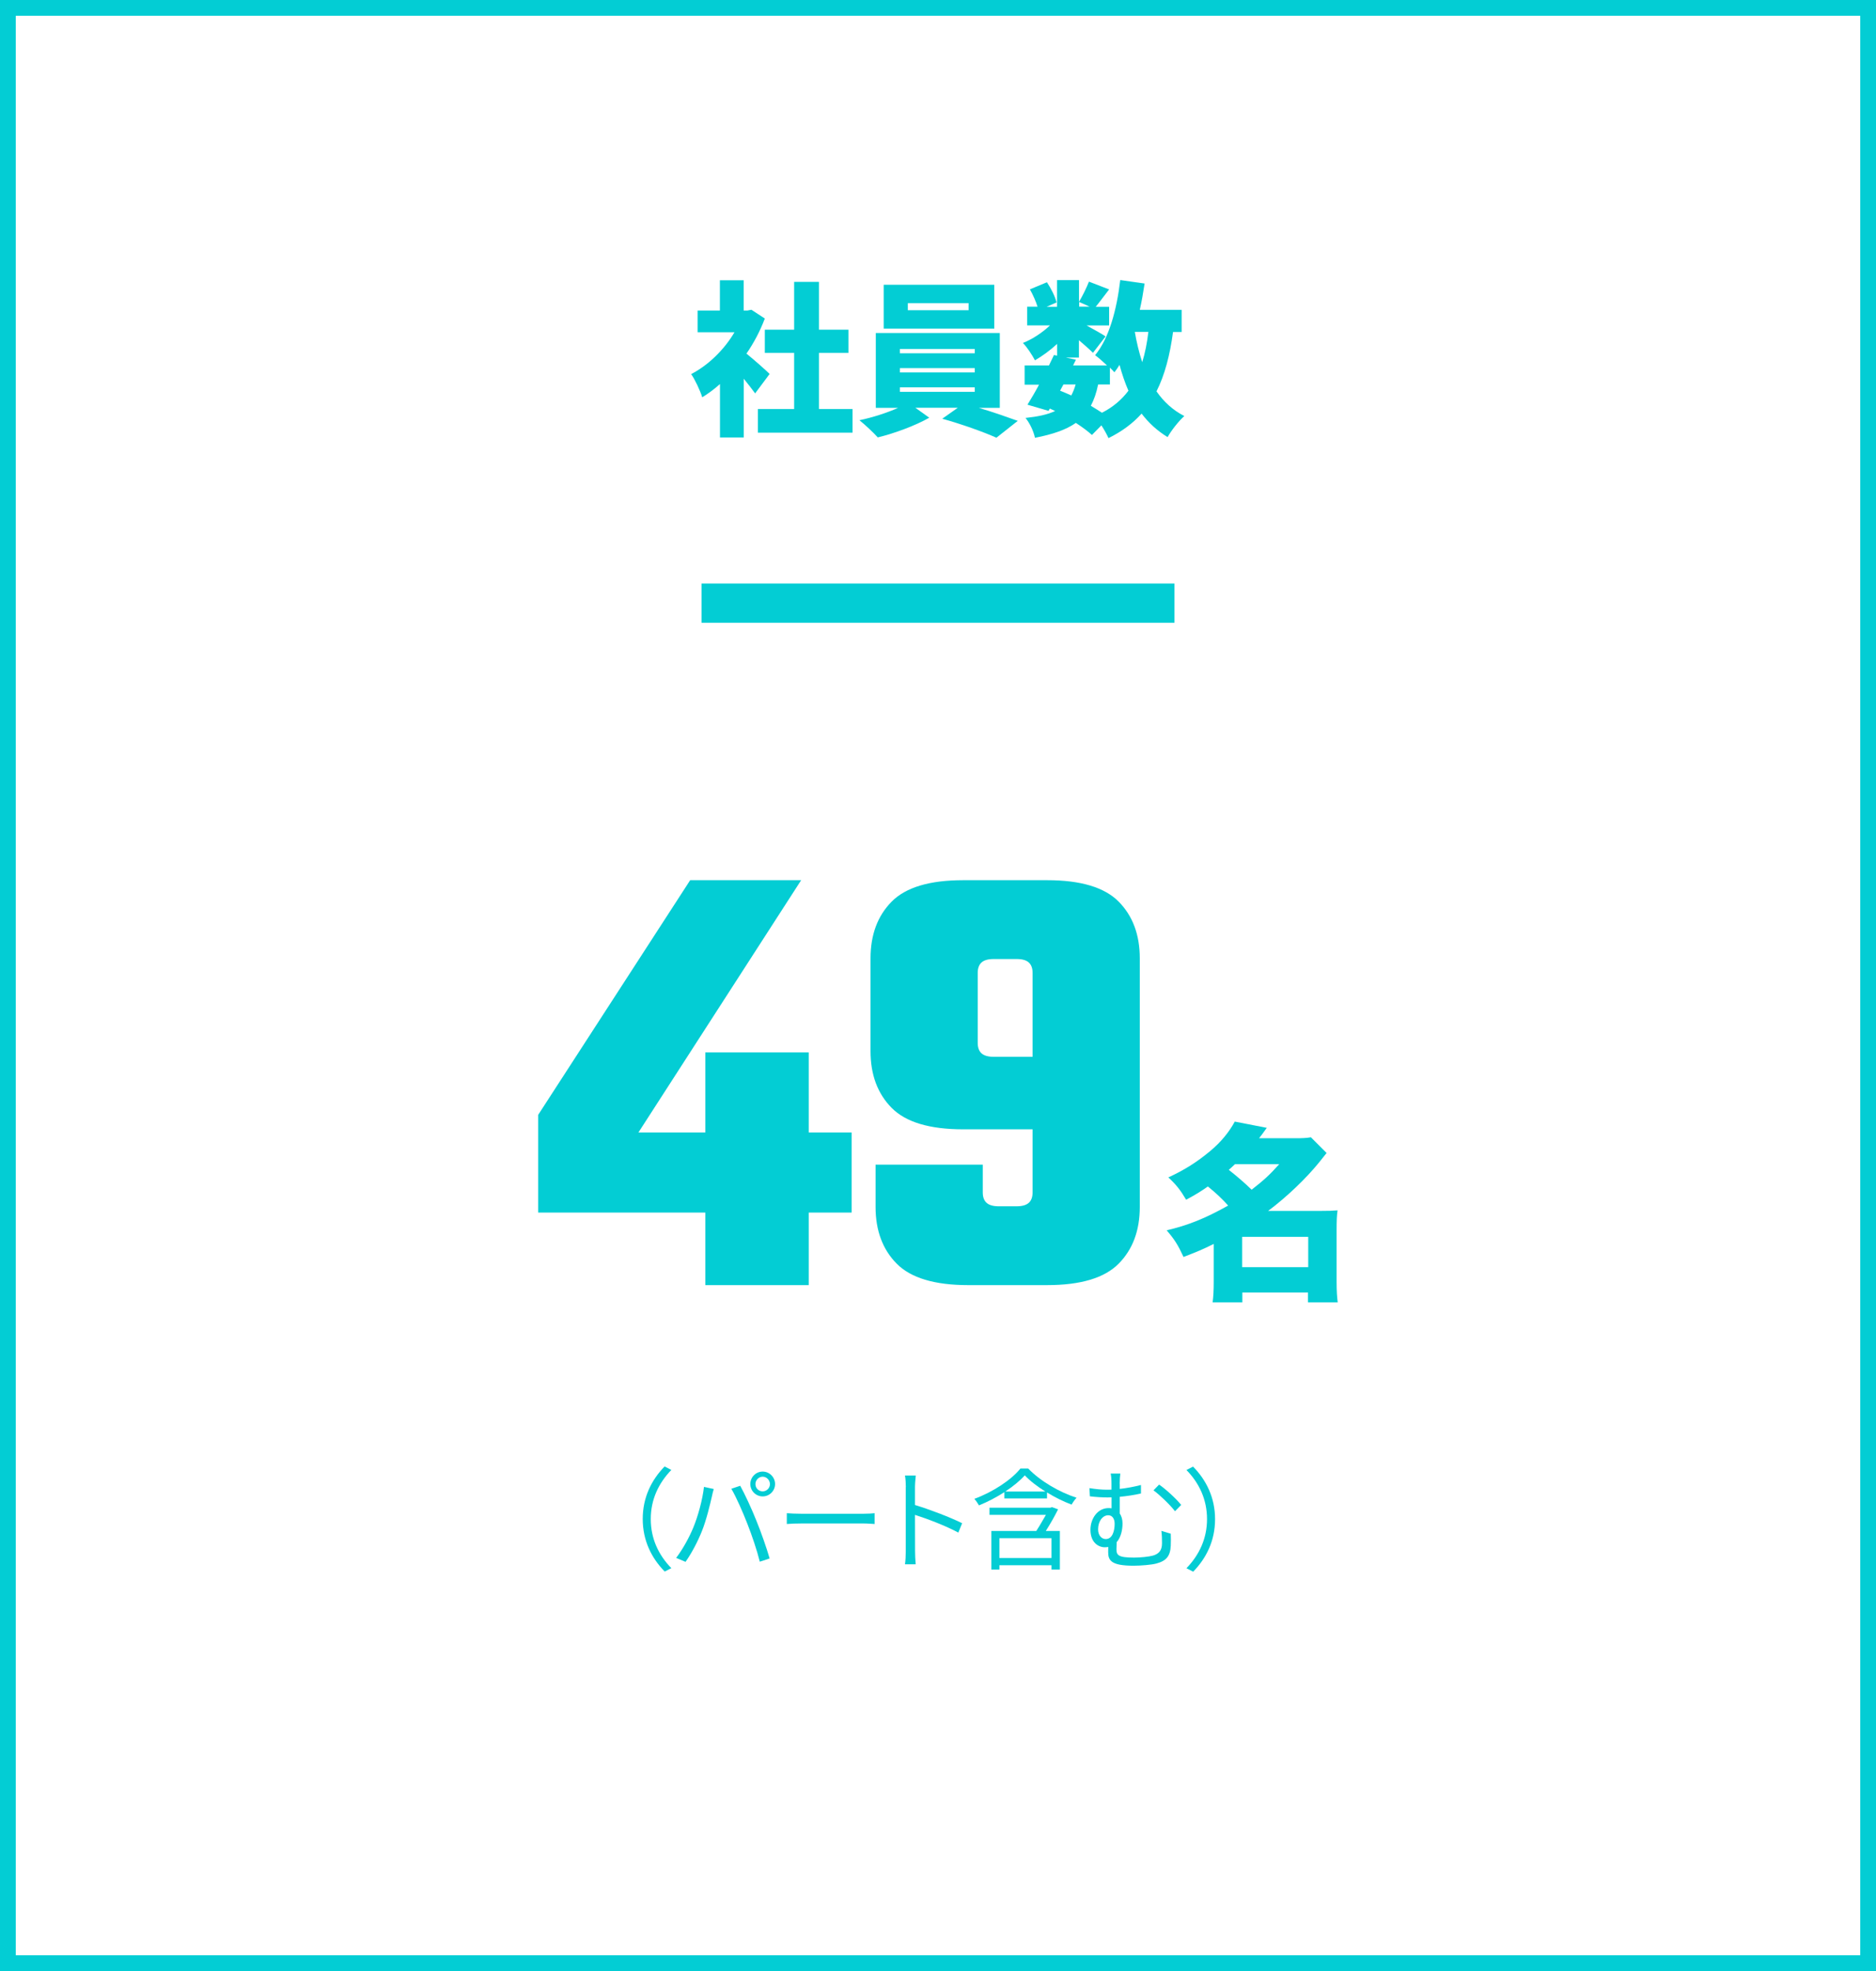
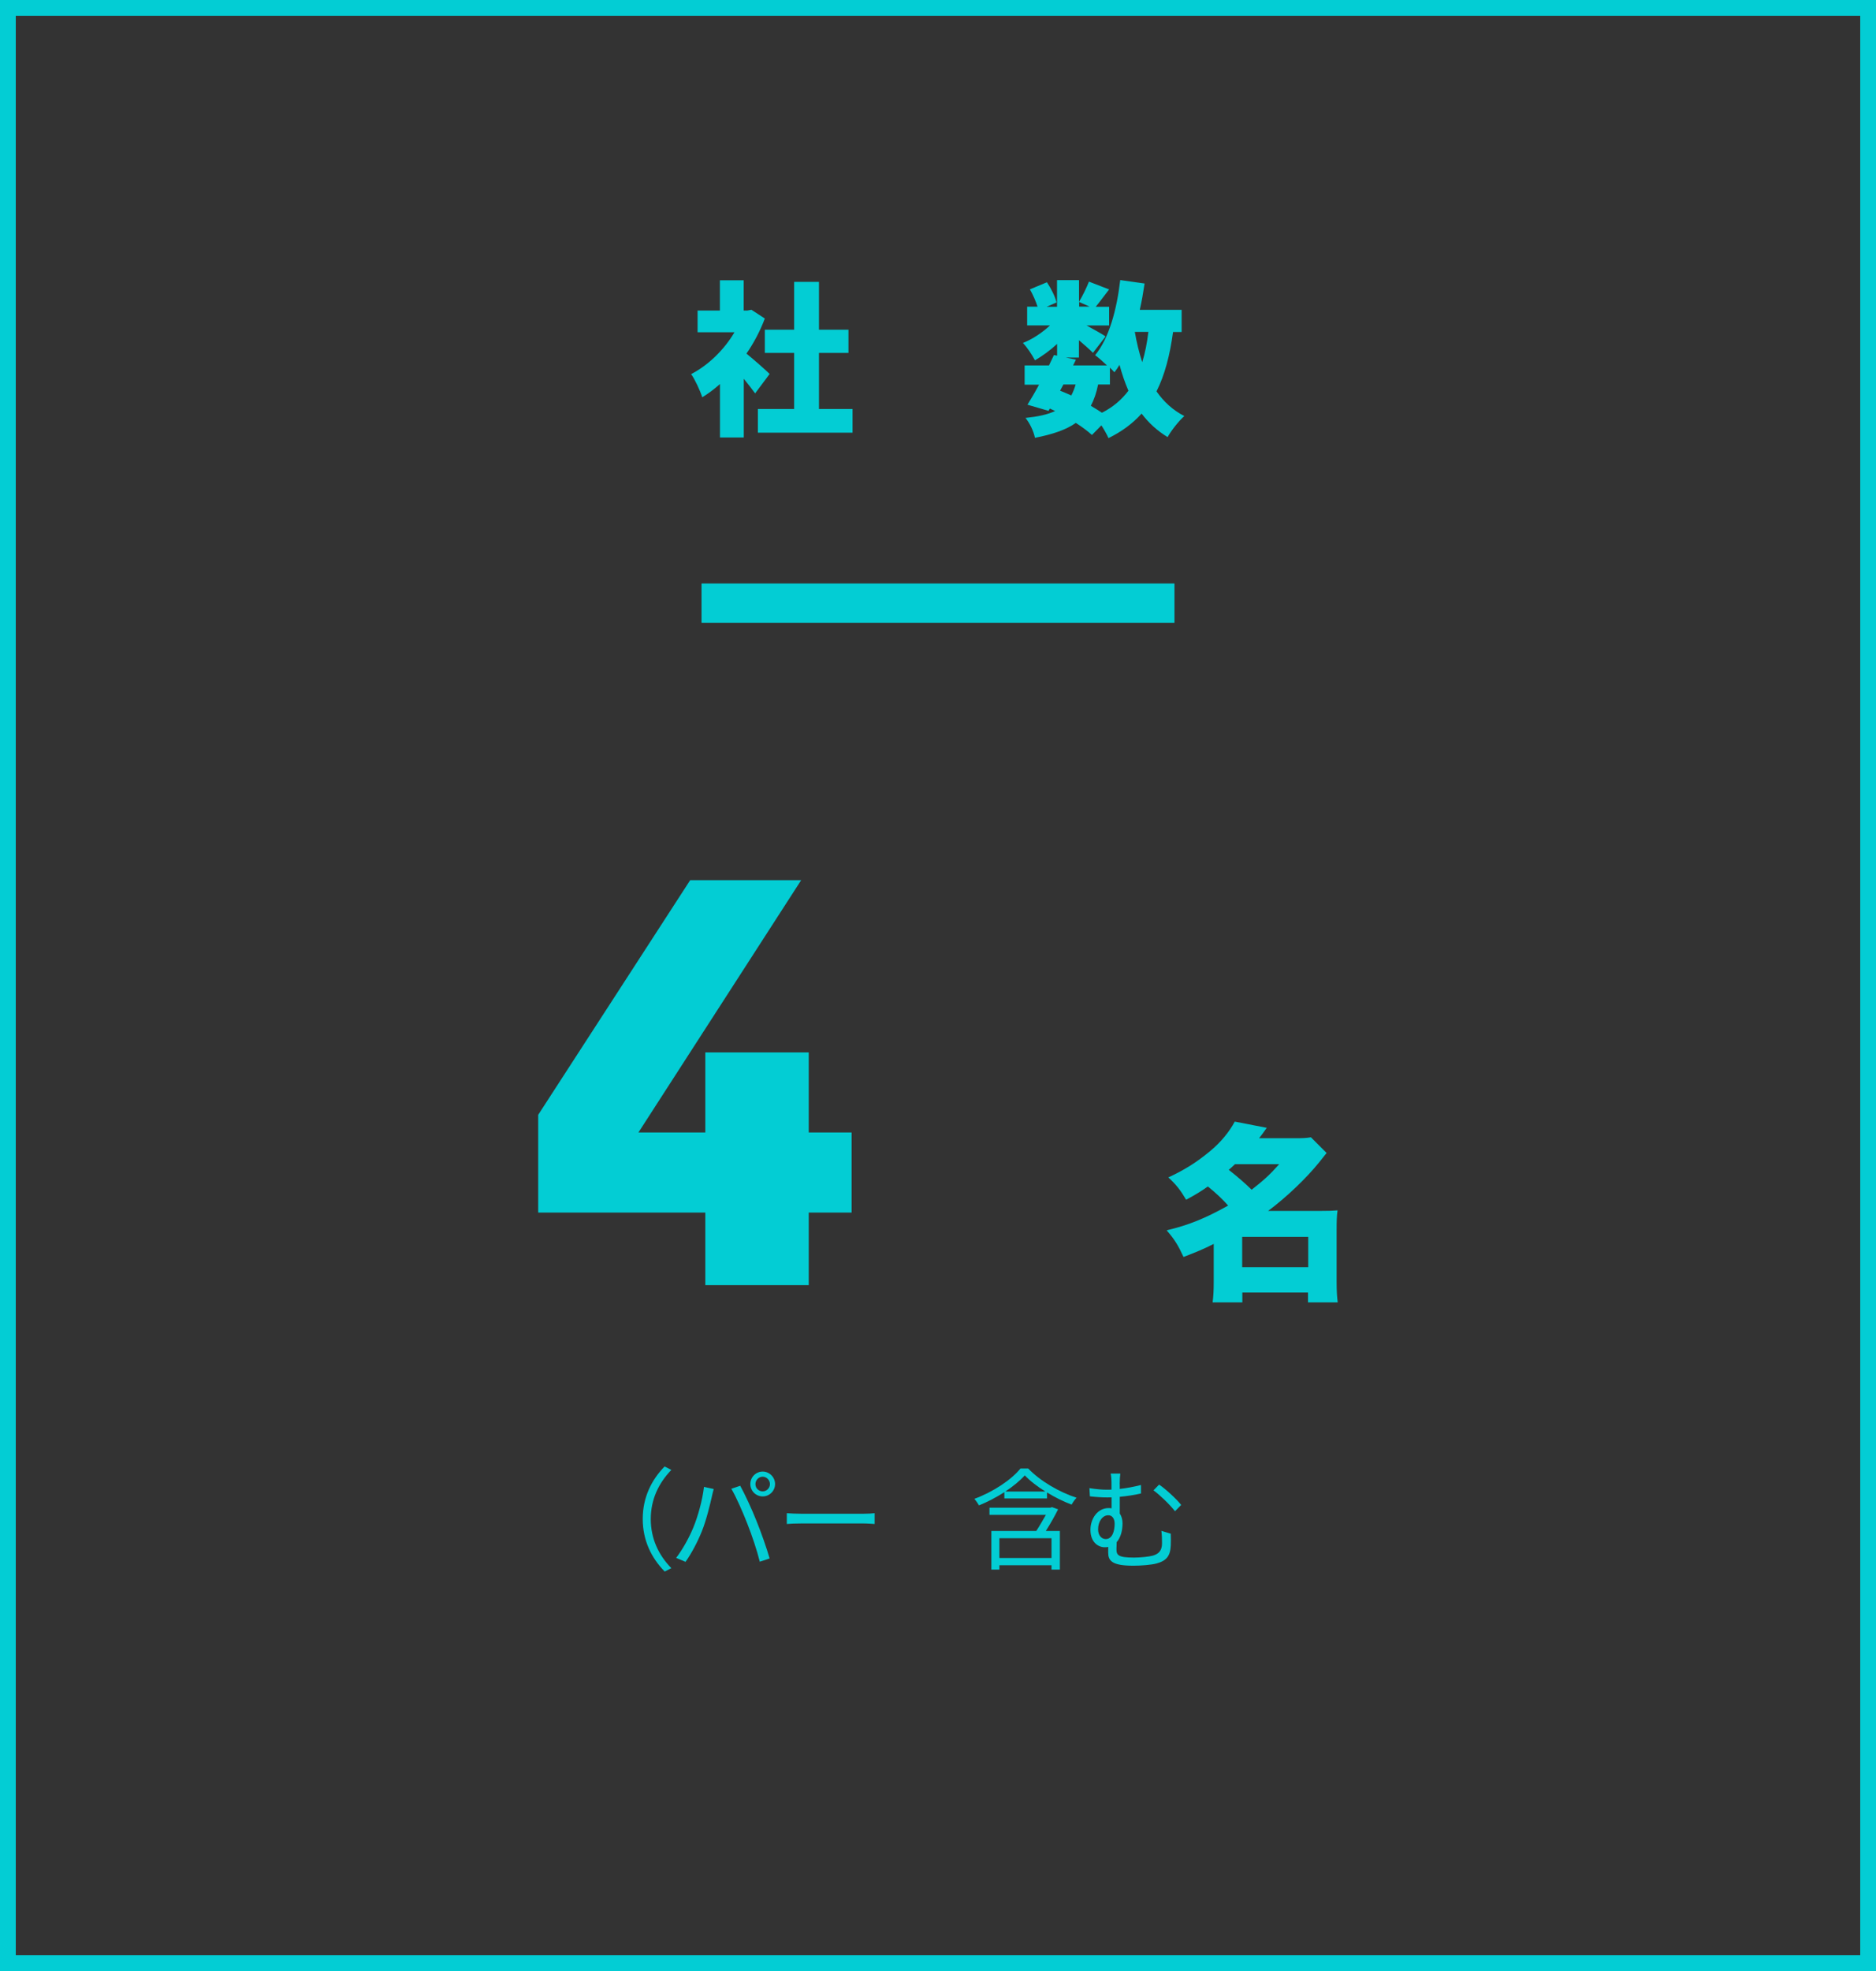
<svg xmlns="http://www.w3.org/2000/svg" id="_レイヤー_2" width="238" height="250" viewBox="0 0 238 250">
  <rect x="0" y="0" width="238" height="250" fill="#333333" stroke="none" />
  <defs>
    <style>.cls-1{fill:#03cdd4;}.cls-2{fill:#fff;}.cls-3{fill:none;stroke:#03cdd4;stroke-miterlimit:10;stroke-width:4.98px;}</style>
  </defs>
  <g id="_デザイン">
-     <rect class="cls-2" x="1" y="1" width="236" height="248" />
    <path class="cls-1" d="M236,2v246H2V2h234M238,0H0v250h238V0h0Z" />
    <path class="cls-1" d="M95.81,49.91c-.38-.52-.9-1.2-1.45-1.87v7.45h-3.02v-6.78c-.73.65-1.49,1.22-2.25,1.68-.25-.82-.97-2.35-1.41-2.94,2.16-1.11,4.2-3.09,5.5-5.31h-4.68v-2.75h2.83v-3.84h3.02v3.84h.46l.52-.1,1.7,1.11c-.59,1.57-1.39,3.09-2.33,4.45,1.01.82,2.52,2.16,2.94,2.58l-1.85,2.48ZM108.16,51.88v3h-12.01v-3h4.6v-7.12h-3.72v-2.94h3.72v-6.07h3.15v6.07h3.74v2.94h-3.74v7.12h4.26Z" />
-     <path class="cls-1" d="M124.14,51.72c1.78.52,3.63,1.18,4.98,1.66l-2.71,2.14c-1.68-.76-4.6-1.78-6.87-2.41l1.97-1.39h-5.38l1.76,1.26c-1.68.97-4.41,1.99-6.53,2.5-.57-.63-1.6-1.6-2.33-2.18,1.64-.34,3.51-.94,4.91-1.57h-2.83v-9.49h15.73v9.49h-2.71ZM126.14,41.68h-14.03v-5.56h14.03v5.56ZM114.17,44.81h9.49v-.55h-9.49v.55ZM114.17,47.24h9.49v-.55h-9.49v.55ZM114.17,49.7h9.49v-.57h-9.49v.57ZM122.88,38.45h-7.71v.9h7.71v-.9Z" />
    <path class="cls-1" d="M148.82,42.1c-.4,2.96-1.05,5.46-2.1,7.54.92,1.32,2.08,2.39,3.53,3.13-.69.61-1.66,1.83-2.12,2.67-1.32-.8-2.41-1.81-3.3-2.98-1.11,1.24-2.5,2.27-4.2,3.11-.17-.4-.52-1.03-.9-1.62l-1.2,1.22c-.52-.48-1.24-1.01-2.04-1.53-1.26.88-2.94,1.45-5.19,1.89-.17-.86-.69-1.91-1.2-2.52,1.57-.17,2.79-.42,3.76-.88-.23-.1-.44-.21-.67-.31l-.17.29-2.67-.78c.44-.71.97-1.6,1.47-2.54h-1.83v-2.44h3.09c.23-.46.44-.9.63-1.32l.4.08v-1.49c-.88.82-1.89,1.55-2.81,2.08-.34-.65-.99-1.66-1.53-2.2,1.18-.46,2.46-1.3,3.44-2.23h-2.9v-2.37h1.32c-.21-.67-.59-1.53-.97-2.2l2.16-.9c.52.78,1.05,1.83,1.22,2.56l-1.26.55h1.32v-3.38h2.79v2.75c.44-.73.97-1.81,1.26-2.56l2.56.99c-.63.8-1.22,1.62-1.7,2.2h1.7v2.37h-2.86c.92.5,2.04,1.13,2.41,1.39l-1.6,2.08c-.42-.42-1.09-1.01-1.78-1.6v2.2h-1.68l1.3.27-.36.73h4.3c-.5-.48-1.11-1.01-1.51-1.3,1.76-2.12,2.75-5.75,3.19-9.53l3.09.44c-.17,1.13-.36,2.25-.61,3.34h5.31v2.81h-1.13ZM134.48,49.55c.48.19.97.4,1.43.61.21-.4.4-.86.55-1.39h-1.55l-.42.78ZM136.91,38.89h1.32l-1.32-.59v.59ZM139.31,48.78c-.21,1.05-.52,1.93-.92,2.69.5.29.99.61,1.41.88,1.41-.71,2.5-1.66,3.36-2.79-.44-1.01-.82-2.12-1.13-3.28-.21.34-.42.65-.65.94-.15-.17-.34-.38-.57-.59v2.14h-1.49ZM143.97,42.1c.23,1.34.55,2.65.94,3.84.36-1.15.61-2.44.78-3.84h-1.72Z" />
    <line class="cls-3" x1="89" y1="76.5" x2="149" y2="76.5" />
    <path class="cls-1" d="M84.33,186.01l.84.43c-1.61,1.67-2.61,3.74-2.61,6.23s.99,4.57,2.61,6.23l-.84.43c-1.68-1.71-2.79-3.94-2.79-6.67s1.11-4.96,2.79-6.67Z" />
    <path class="cls-1" d="M89.3,188.59l1.25.27c-.08.31-.2.71-.25,1.01-.2.88-.69,2.96-1.27,4.38-.52,1.29-1.27,2.73-2.06,3.85l-1.19-.5c.88-1.16,1.67-2.63,2.16-3.81.6-1.44,1.19-3.57,1.37-5.2ZM92.78,188.83l1.13-.38c.56,1.01,1.46,2.94,2.05,4.43.57,1.39,1.32,3.53,1.68,4.79l-1.25.41c-.35-1.43-.99-3.32-1.58-4.82-.56-1.44-1.41-3.39-2.03-4.43ZM96.76,186.65c.85,0,1.57.71,1.57,1.58s-.71,1.57-1.57,1.57-1.57-.7-1.57-1.57.7-1.58,1.57-1.58ZM96.76,189.16c.5,0,.92-.42.92-.92s-.42-.94-.92-.94-.92.42-.92.94.41.92.92.92Z" />
    <path class="cls-1" d="M101.77,192h7.68c.7,0,1.21-.04,1.51-.07v1.37c-.28-.01-.87-.07-1.5-.07h-7.69c-.77,0-1.51.03-1.95.07v-1.37c.42.03,1.16.07,1.95.07Z" />
-     <path class="cls-1" d="M114.92,188.61c0-.39-.03-1.02-.11-1.46h1.37c-.04.43-.1,1.04-.1,1.46v2.28c1.85.56,4.51,1.57,5.98,2.31l-.48,1.19c-1.53-.83-3.95-1.76-5.5-2.25.01,2.1.01,4.22.01,4.62,0,.43.03,1.19.08,1.65h-1.36c.07-.45.1-1.13.1-1.65v-8.15Z" />
    <path class="cls-1" d="M130.44,186.26c1.56,1.62,3.98,3.01,6.14,3.71-.22.22-.48.6-.63.87-1.01-.38-2.1-.91-3.12-1.54v.76h-5.41v-.8c-.99.64-2.1,1.22-3.22,1.68-.13-.24-.38-.6-.59-.83,2.37-.87,4.71-2.42,5.85-3.85h.98ZM134.24,191.43c-.43.87-1.01,1.88-1.56,2.75h1.78v4.9h-1.06v-.55h-6.61v.55h-1.02v-4.9h5.7c.41-.63.85-1.4,1.22-2.04h-7.16v-.91h7.73l.2-.07.78.28ZM133.4,195.1h-6.61v2.51h6.61v-2.51ZM132.62,189.18c-1.01-.63-1.93-1.33-2.61-2.05-.6.67-1.47,1.39-2.47,2.05h5.07Z" />
    <path class="cls-1" d="M142.06,188.22v.63c.88-.1,1.81-.27,2.69-.5v1.08c-.87.2-1.82.34-2.69.42v2.12c.22.32.35.76.35,1.25,0,.78-.18,1.75-.74,2.38-.01.29-.03.63-.03.88,0,.77.21,1.08,2.24,1.08.78,0,1.88-.11,2.38-.25.73-.21,1.16-.63,1.16-1.56,0-.56-.01-1.02-.08-1.58l1.19.36c.01.57.03.94,0,1.51-.06,1.32-.55,1.93-1.82,2.27-.6.17-1.98.28-2.9.28-2.82,0-3.22-.66-3.22-1.71,0-.22,0-.45.01-.67-.14.03-.29.04-.45.04-.78,0-1.81-.59-1.81-2.21,0-1.44.92-2.76,2.3-2.76.14,0,.27.01.38.03v-1.39c-.18.01-.35.01-.52.01-.6,0-1.41-.04-2.23-.14l-.06-1.04c.83.13,1.53.2,2.21.2.2,0,.39,0,.59-.01v-.71c0-.56-.03-1.04-.11-1.33h1.23c-.04.29-.08.81-.08,1.33ZM141.41,193.27c0-.67-.32-1.08-.81-1.08-.7,0-1.29.74-1.29,1.79,0,.78.46,1.23.97,1.23.84,0,1.13-1.01,1.13-1.95ZM149.85,190.88l-.78.8c-.69-.88-1.96-2.09-2.73-2.65l.71-.73c.83.56,2.17,1.79,2.8,2.58Z" />
-     <path class="cls-1" d="M151.36,199.34l-.84-.43c1.61-1.67,2.61-3.74,2.61-6.23s-.99-4.57-2.61-6.23l.84-.43c1.68,1.71,2.79,3.94,2.79,6.67s-1.11,4.96-2.79,6.67Z" />
    <path class="cls-1" d="M68.28,153.8v-12.4l19.28-29.76h14.08l-27.2,42.16h-6.16ZM72.04,153.8v-10.16h36v10.16h-36ZM89.48,133.48h13.12v29.52h-13.12v-29.52Z" />
-     <path class="cls-1" d="M124.04,123.4v8.88c0,.59.16,1.03.48,1.32.32.29.83.44,1.52.44h8.4v9.2h-12.24c-4.27,0-7.29-.91-9.08-2.72-1.79-1.81-2.68-4.21-2.68-7.2v-11.76c0-2.99.89-5.39,2.68-7.2,1.79-1.81,4.81-2.72,9.08-2.72h5.68v10h-1.84c-.69,0-1.2.15-1.52.44-.32.29-.48.73-.48,1.32ZM124.68,147.72v3.52c0,.59.16,1.03.48,1.32.32.29.83.44,1.52.44h1.68v10h-5.52c-4.27,0-7.29-.91-9.08-2.72-1.79-1.81-2.68-4.21-2.68-7.2v-5.36h13.6ZM131,151.24v-27.84c0-.59-.16-1.03-.48-1.32-.32-.29-.83-.44-1.52-.44h-1.84v-10h5.68c4.27,0,7.29.91,9.08,2.72,1.79,1.81,2.68,4.21,2.68,7.2v31.52c0,2.99-.89,5.39-2.68,7.2-1.79,1.81-4.81,2.72-9.08,2.72h-5.68v-10h1.84c.69,0,1.2-.15,1.52-.44.32-.29.48-.73.48-1.32Z" />
    <path class="cls-1" d="M153.99,157.77c-1.39.7-2.16,1.01-3.84,1.66-.7-1.51-1.13-2.21-2.14-3.38,2.74-.65,4.85-1.49,7.8-3.14-.77-.86-1.49-1.54-2.57-2.42-.89.62-1.51,1.01-2.76,1.68-.74-1.25-1.27-1.92-2.26-2.83,2.04-.94,3.6-1.92,5.33-3.36,1.32-1.1,2.38-2.38,3.1-3.72l4.06.79c-.5.7-.67.94-.98,1.32h4.61c.86,0,1.39-.02,1.97-.12l1.99,1.99q-.34.41-.94,1.18c-1.63,2.02-4.1,4.39-6.48,6.17h6.53c1.1,0,1.7-.02,2.28-.07-.1.67-.12,1.39-.12,2.47v6.58c0,1.18.05,1.9.14,2.62h-3.77v-1.25h-8.33v1.25h-3.77c.1-.77.14-1.51.14-2.62v-4.78ZM156.68,147.66c-.38.36-.46.43-.79.72q1.7,1.34,2.9,2.52c1.51-1.18,2.28-1.87,3.5-3.24h-5.62ZM157.59,160.72h8.38v-3.84h-8.38v3.84Z" />
  </g>
</svg>